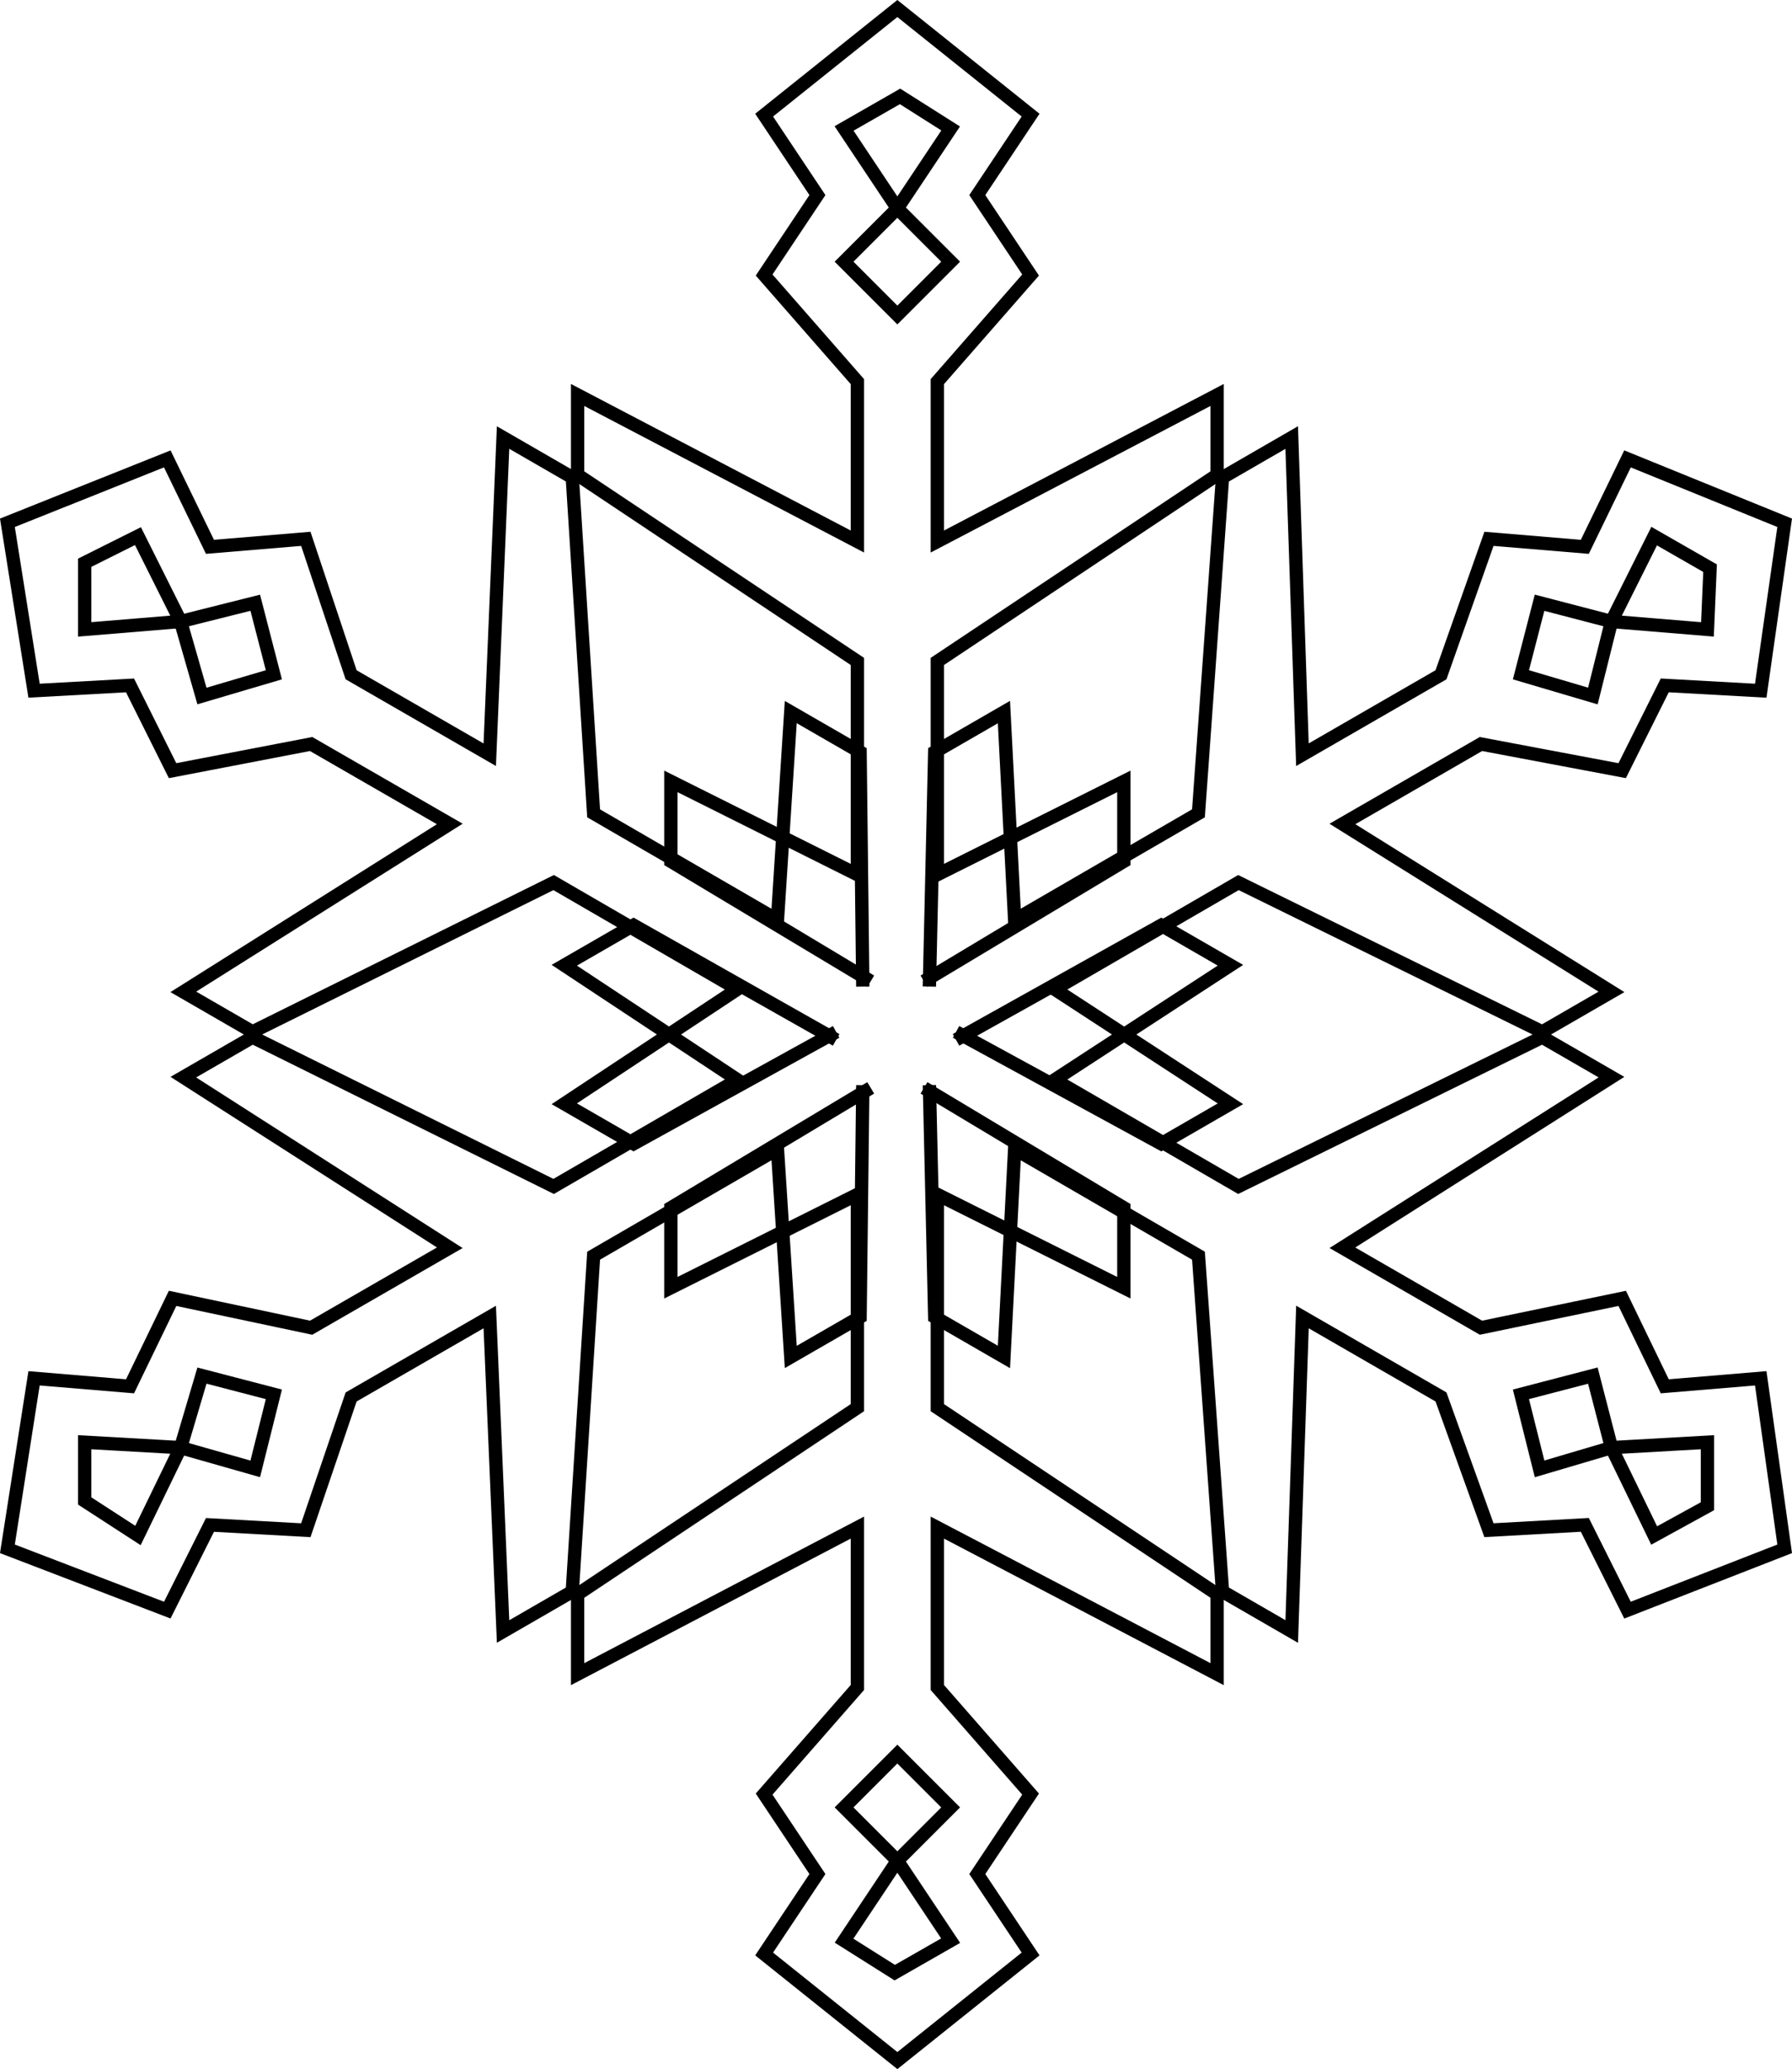
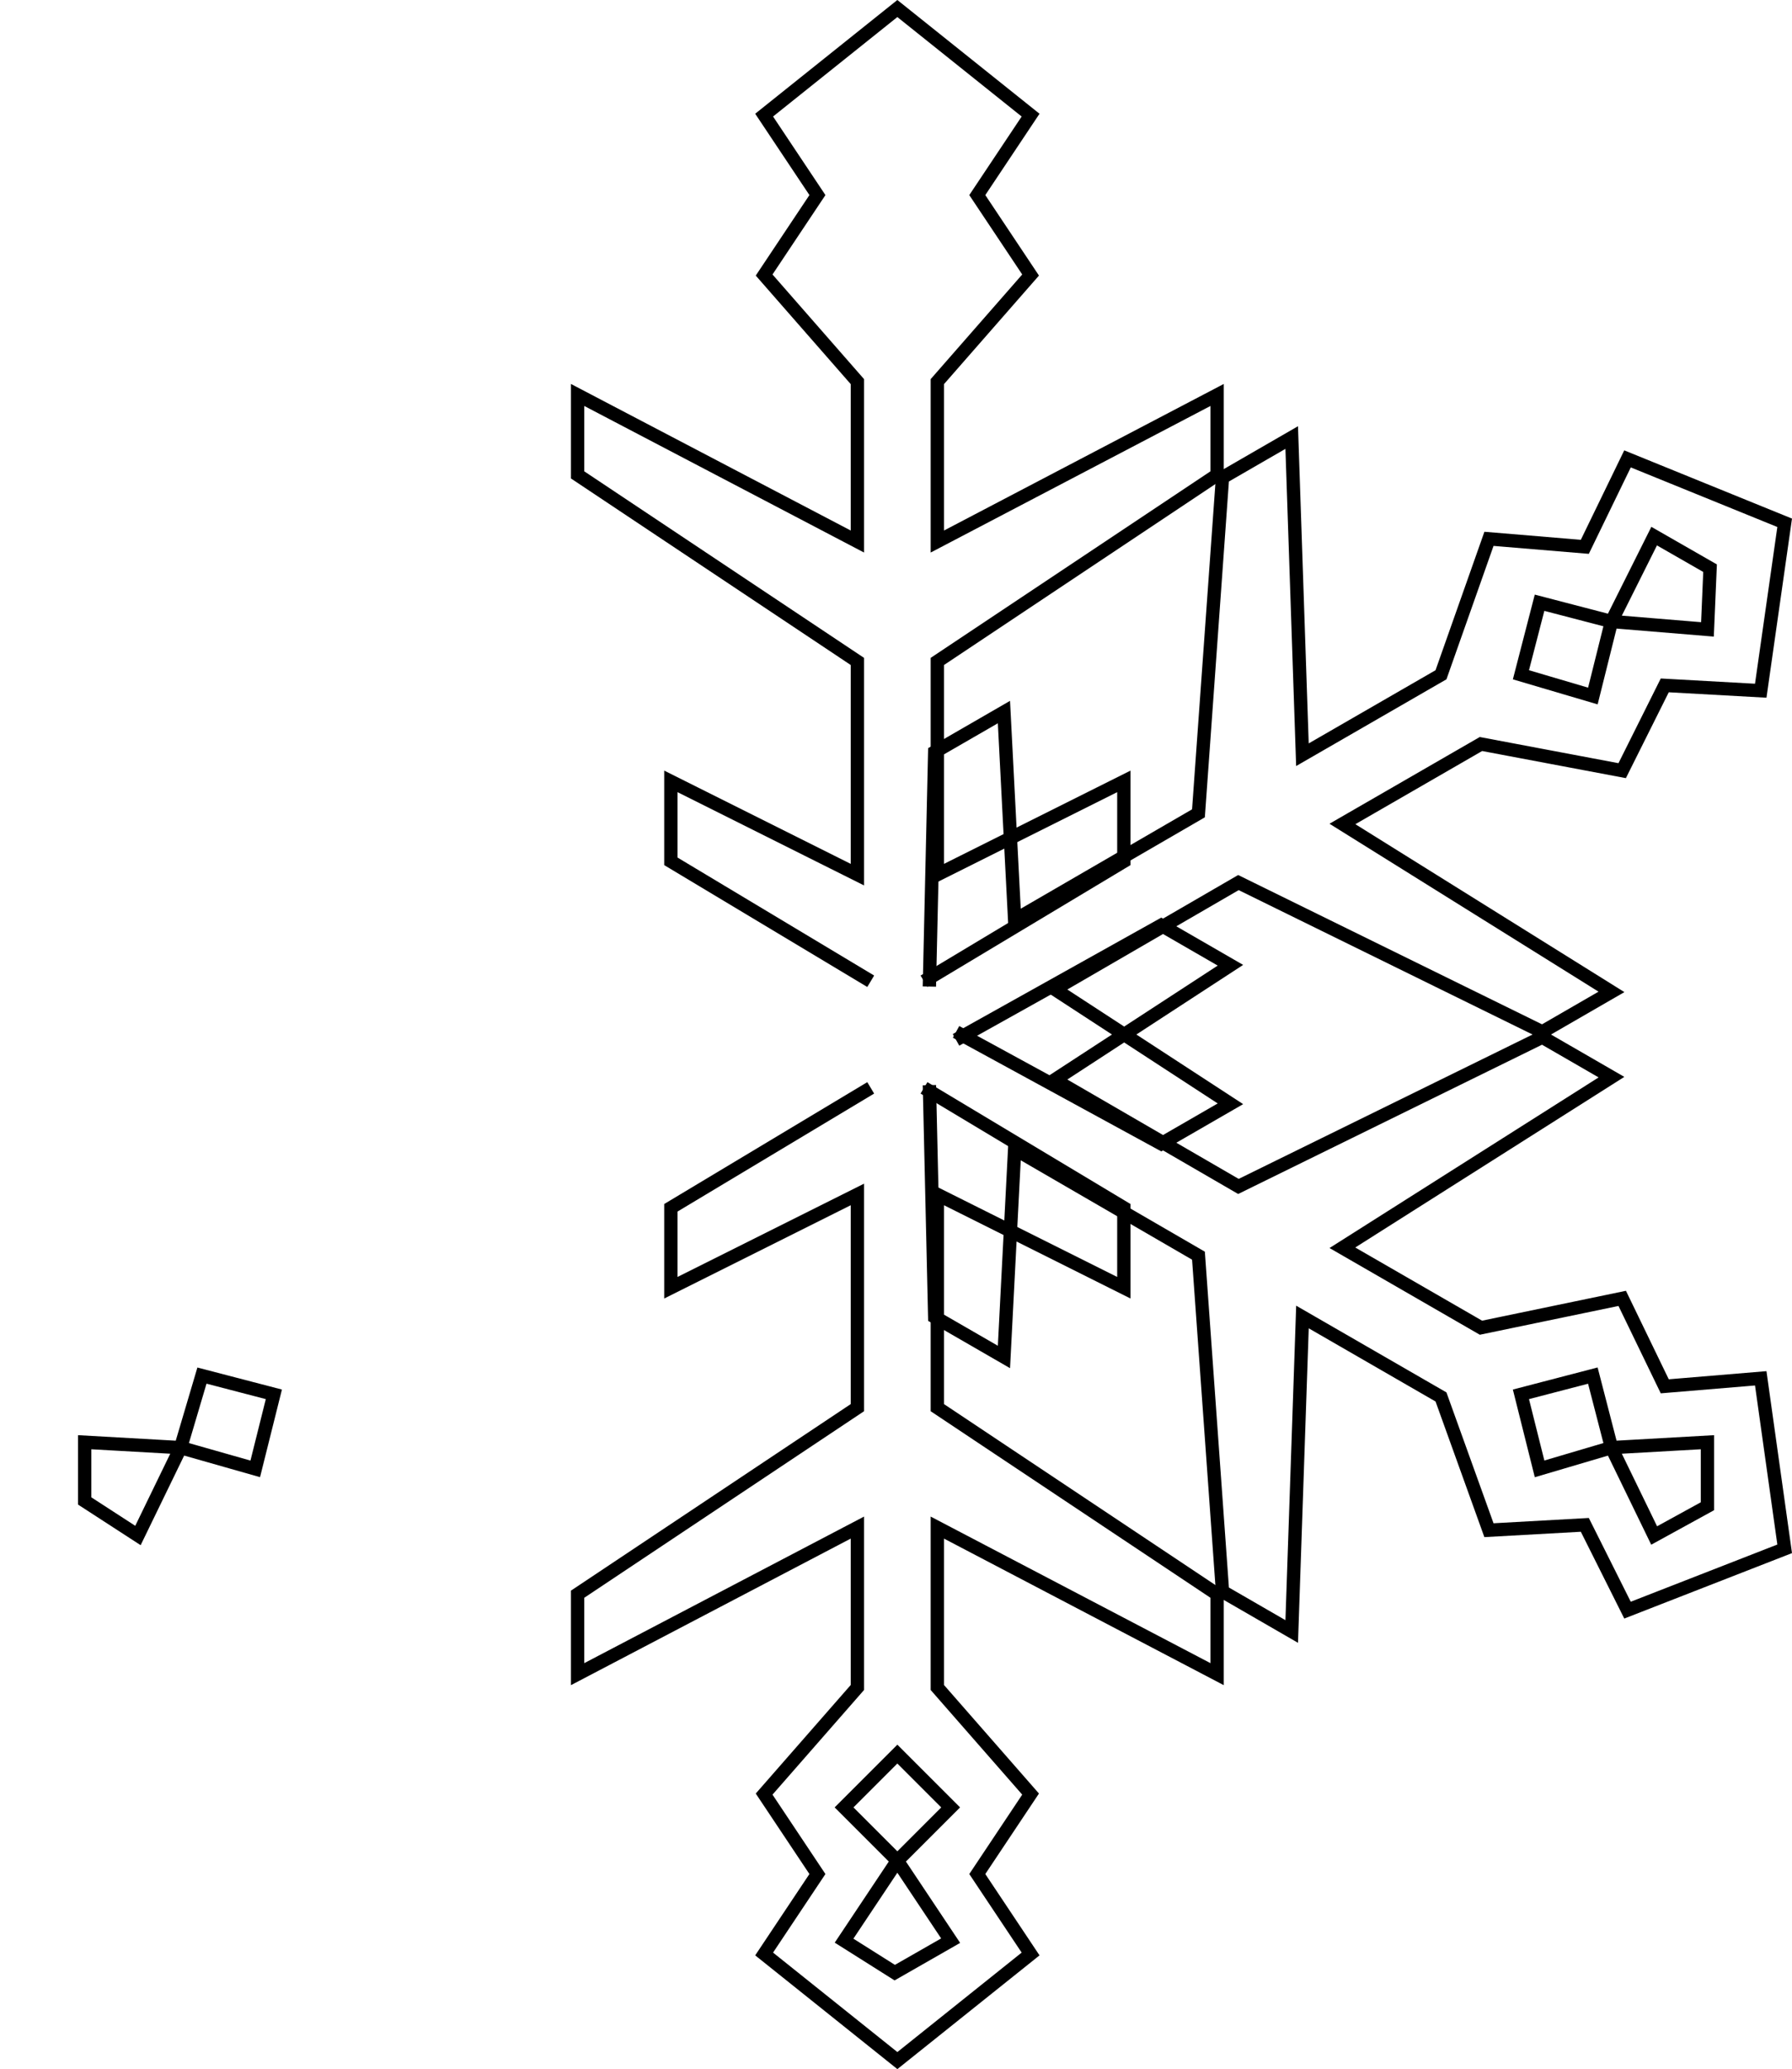
<svg xmlns="http://www.w3.org/2000/svg" width="67.252" height="77.64">
  <path fill="none" stroke="#000" stroke-width=".5" d="m34.677 36.82 7.5-4.5v-3l-7 3.5v-8l10.5-7v-3l-10.5 5.5v-6l3.5-4-2-3 2-3-5-4-5 4 2 3-2 3 3.5 4v6l-10.5-5.5v3l10.5 7v8l-7-3.5v3l7.5 4.5" />
-   <path fill="none" stroke="#000" stroke-width=".5" d="m33.677 11.82 2-2-2-2 2-3-1.899-1.203-2.101 1.203 2 3-2 2zm-1.297 25.2-.102-8.801-2.601-1.5-.5 7.8-6.899-4-.8-12.601-2.598-1.5-.5 11.902-5.203-3-1.7-5.101-3.597.3-1.602-3.3-6 2.398 1 6.3 3.602-.198 1.597 3.199 5.2-1 5.203 3-10 6.3 2.597 1.5 11.301-5.601 6.899 4-6.5 4.3 2.601 1.5 7.602-4.198" />
-   <path fill="none" stroke="#000" stroke-width=".5" d="m10.278 25.32-.699-2.703-2.8.703-1.602-3.203-2 1v2.5l3.601-.297.801 2.797zm21.102 13.7-7.602-4.301-2.601 1.5 6.5 4.3-6.899 4-11.3-5.601-2.598 1.5 10 6.402-5.203 3-5.2-1.101-1.597 3.3-3.602-.3-1 6.398 6 2.3L7.88 57.22l3.597.199 1.7-5 5.203-3 .5 11.8 2.597-1.5.801-12.601 6.899-4 .5 7.8 2.601-1.5.102-8.698" />
  <path fill="none" stroke="#000" stroke-width=".5" d="m10.278 52.32-2.699-.703-.8 2.703-3.602-.203v2.203l2 1.297 1.601-3.297 2.801.797zm22.399-11.5-7.5 4.5v3l7-3.5v8l-10.5 7v3l10.5-5.5v6l-3.5 4 2 3-2 3 5 4 5-4-2-3 2-3-3.5-4v-6l10.5 5.5v-3l-10.5-7v-8l7 3.5v-3l-7.5-4.5" />
  <path fill="none" stroke="#000" stroke-width=".5" d="m33.677 65.82-2 2 2 2-2 3 1.902 1.2 2.098-1.2-2-3 2-2zm1.203-25.101.199 8.699 2.598 1.5.402-7.801 6.898 4 .903 12.602 2.597 1.5.403-11.801 5.199 3 1.8 5 3.598-.2 1.602 3.2 5.898-2.301-.898-6.398-3.602.3-1.597-3.3-5.301 1.101-5.2-3 10.098-6.402-2.597-1.5-11.403 5.601-6.898-4 6.598-4.3-2.598-1.5-7.7 4.3" />
  <path fill="none" stroke="#000" stroke-width=".5" d="m57.079 52.32.7 2.797 2.698-.797 1.602 3.297 2-1.098v-2.402l-3.602.203-.699-2.703zM35.88 38.719l7.699 4.199 2.598-1.5-6.598-4.301 6.898-4 11.403 5.602 2.597-1.5-10.097-6.301 5.199-3 5.3 1 1.598-3.2 3.602.2.898-6.301-5.898-2.398-1.602 3.3-3.597-.3-1.801 5.101-5.2 3-.402-11.902-2.597 1.5-.903 12.601-6.898 4-.402-7.8-2.598 1.5-.2 8.8" />
  <path fill="none" stroke="#000" stroke-width=".5" d="m57.079 25.32 2.7.797.698-2.797 3.602.297.098-2.297-2.098-1.203-1.602 3.203-2.699-.703zm0 0" />
</svg>